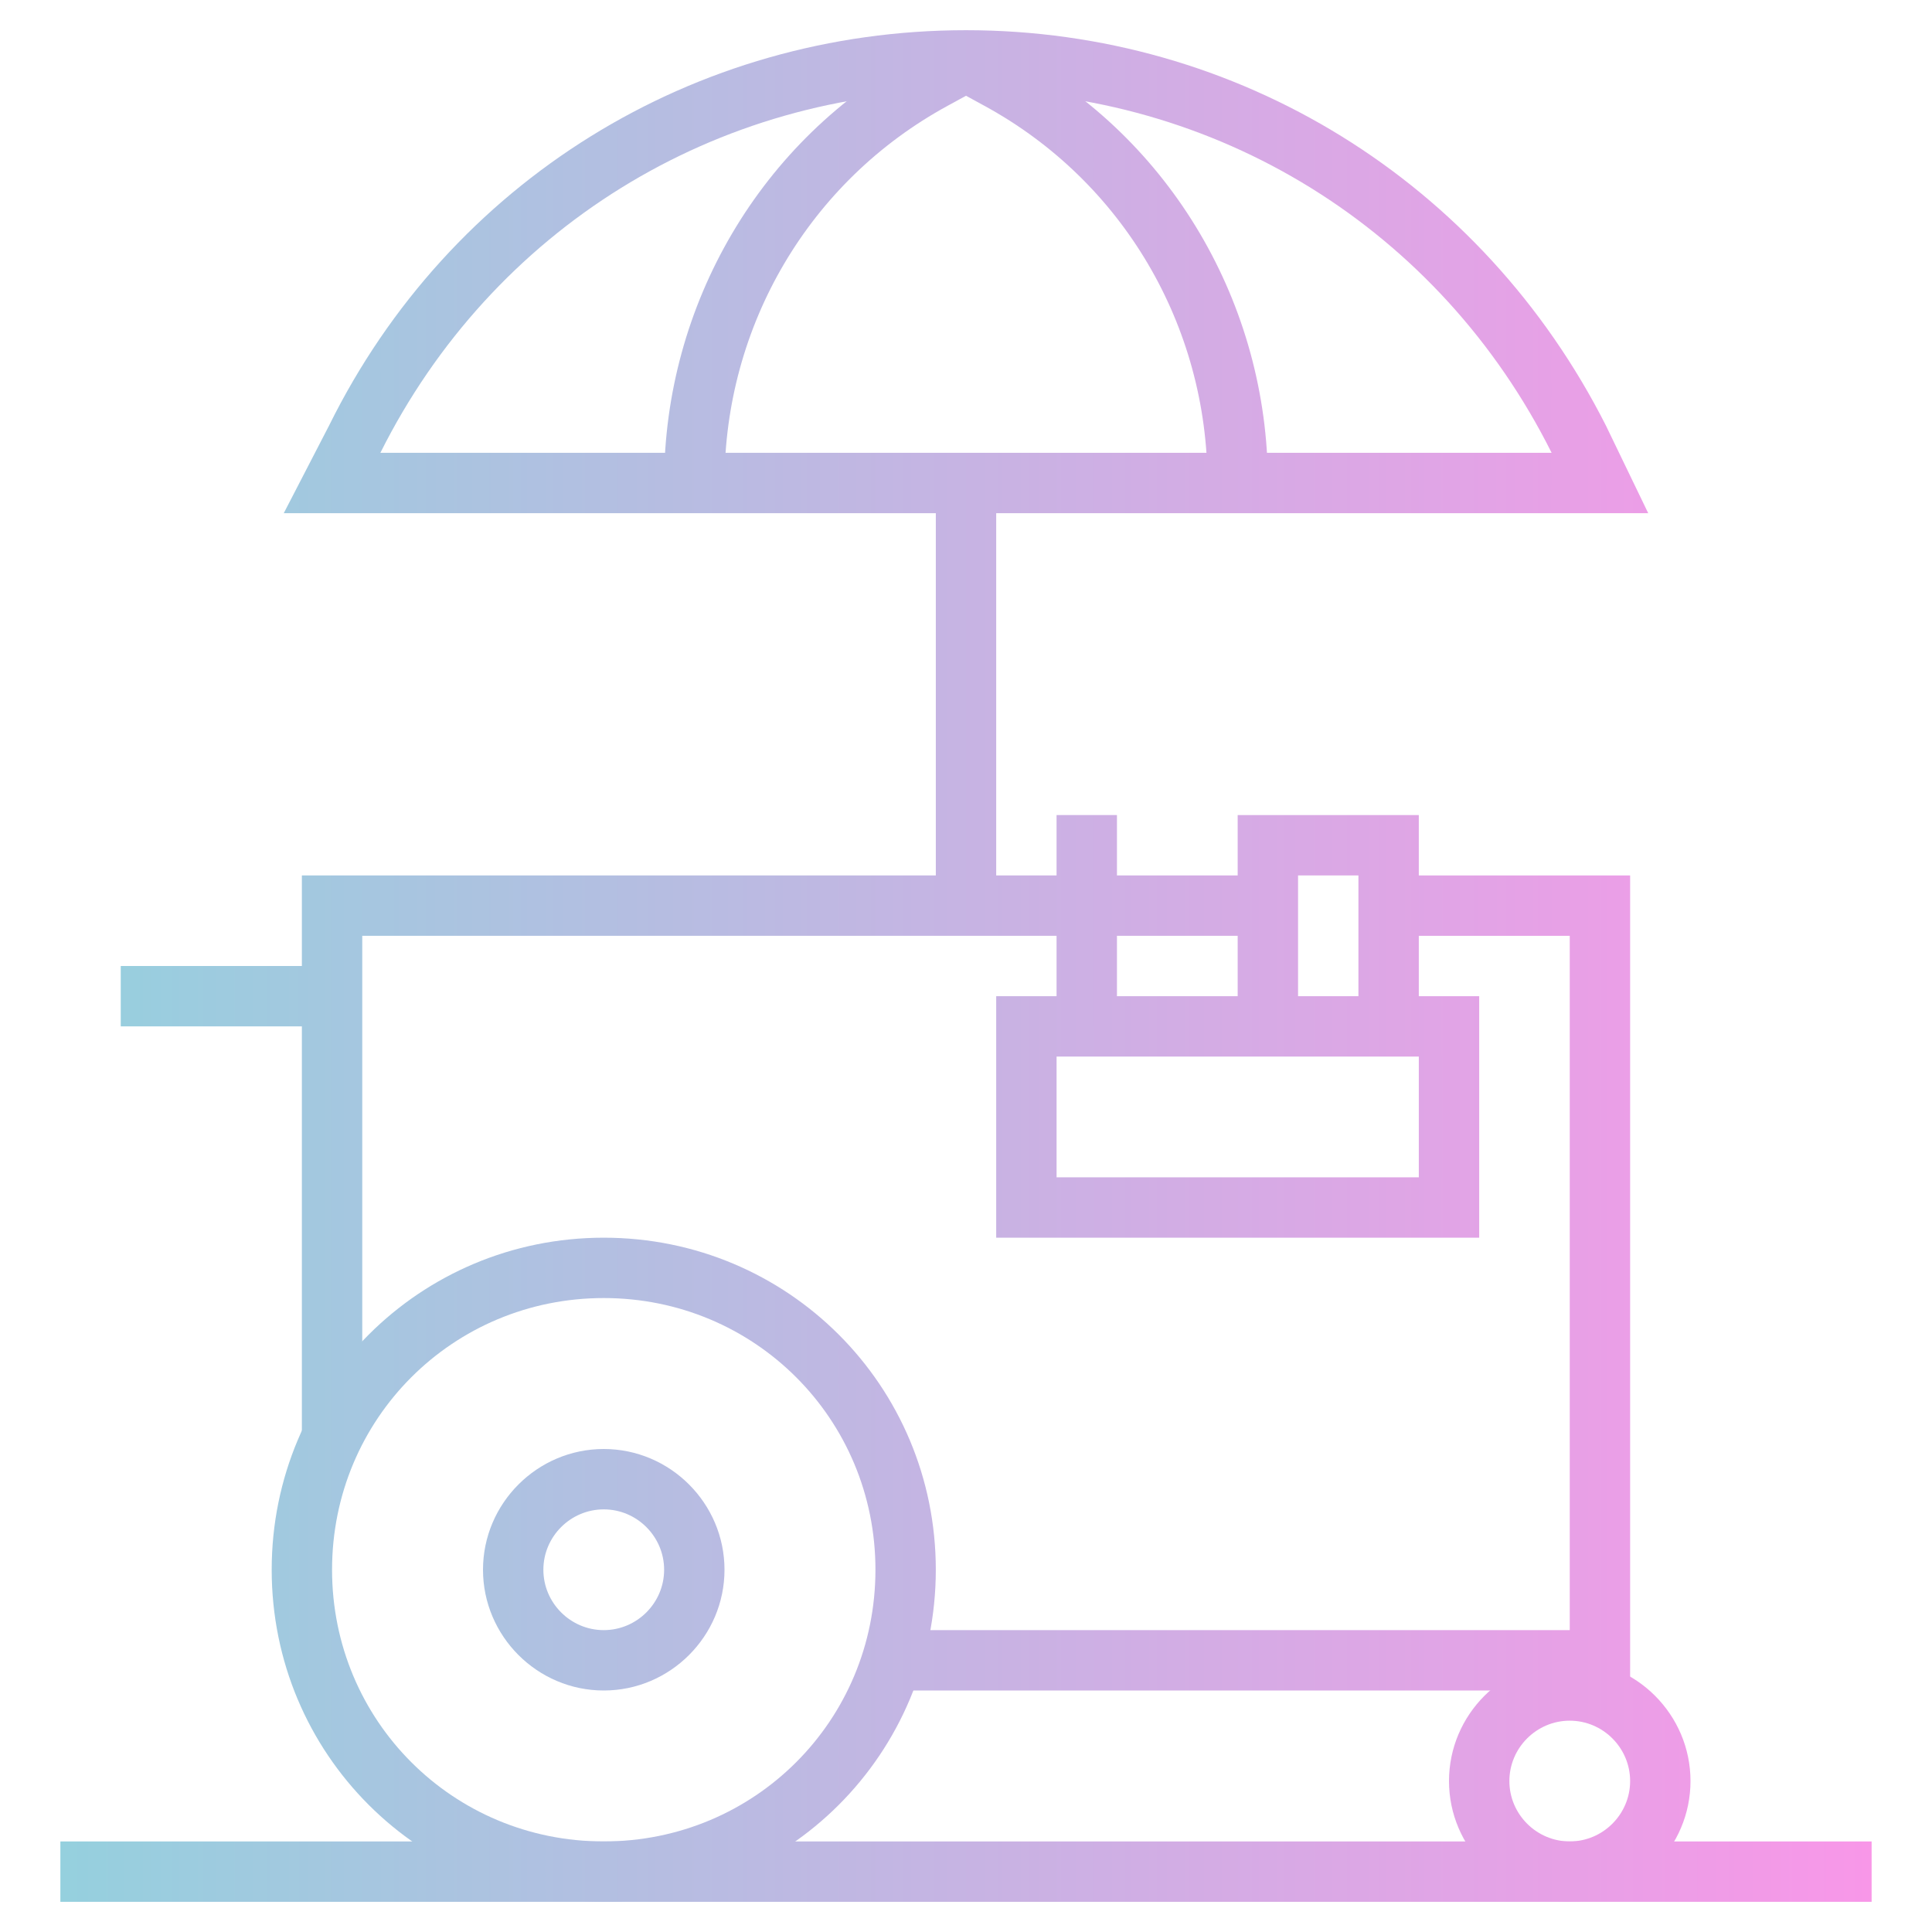
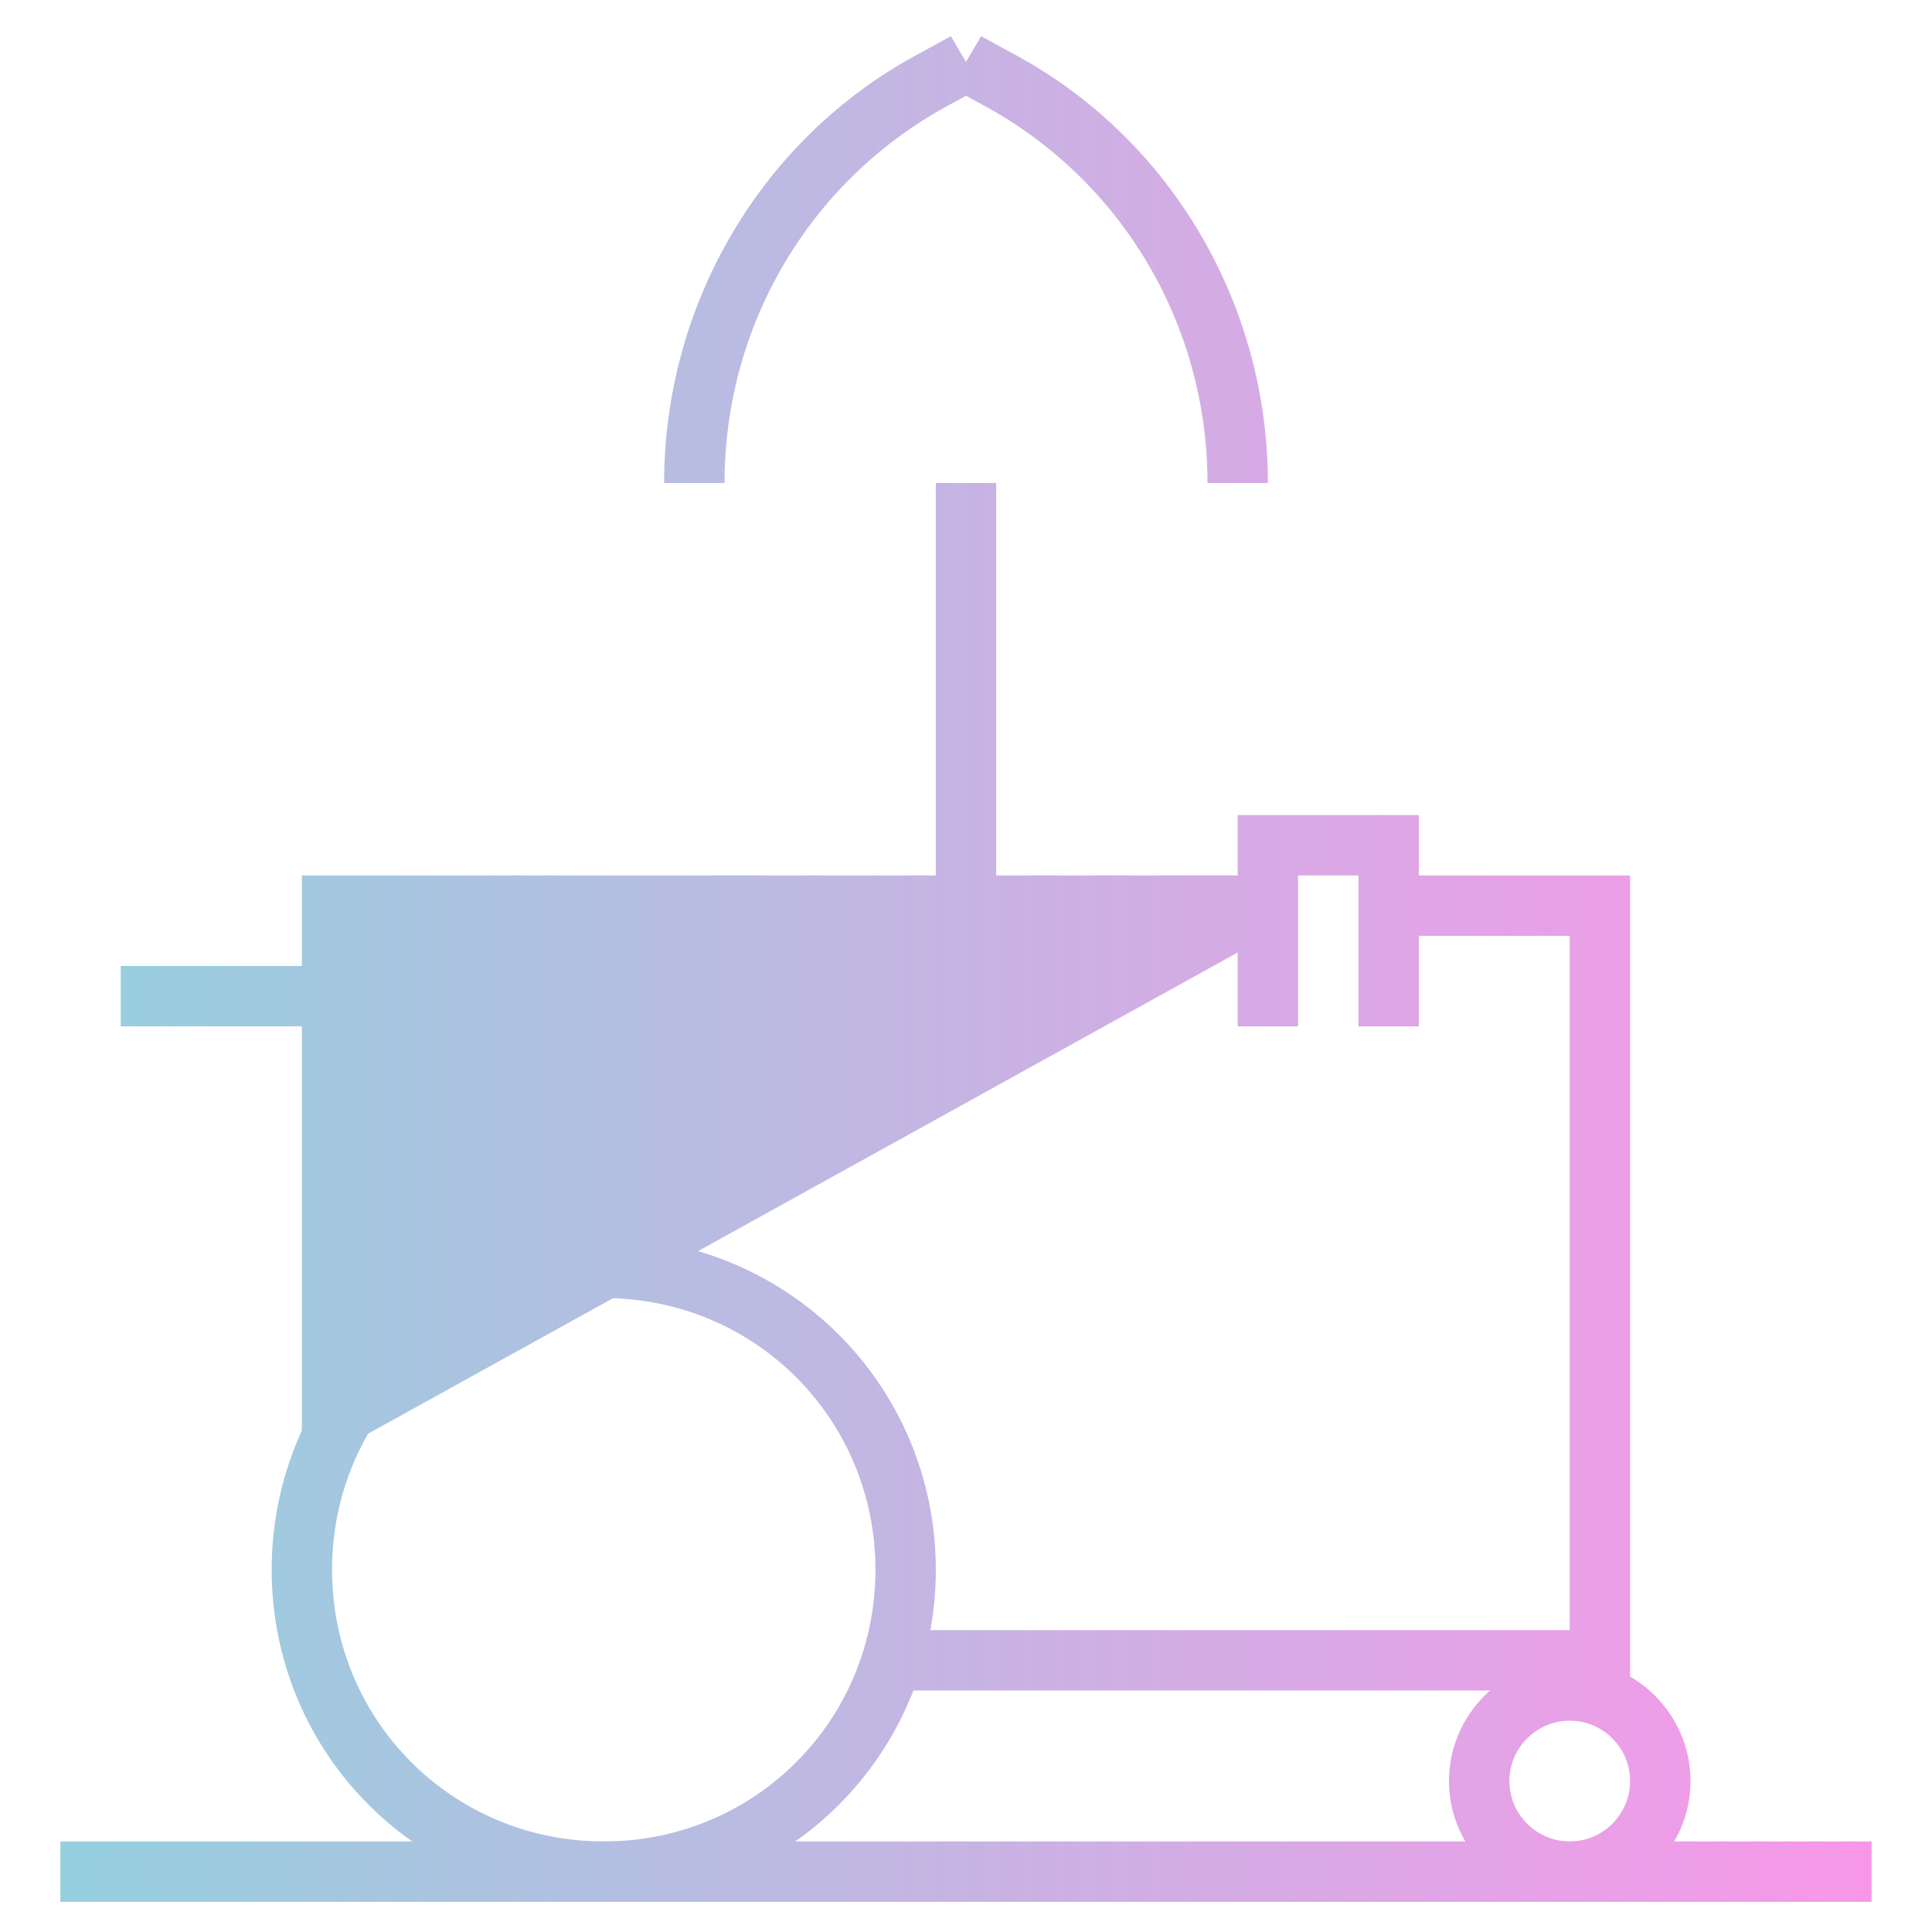
<svg xmlns="http://www.w3.org/2000/svg" fill="none" height="92" viewBox="0 0 92 92" width="92">
  <linearGradient id="a" gradientUnits="userSpaceOnUse" x1="89.125" x2="2.875" y1="46" y2="46">
    <stop offset="0" stop-color="#f897e8" />
    <stop offset="1" stop-color="#95d0de" />
  </linearGradient>
  <g fill="url(#a)">
    <path d="m89.125 87.688h-86.25v2.875h86.25z" />
    <path d="m28.75 90.562c-8.769 0-15.812-7.044-15.812-15.812s7.044-15.812 15.812-15.812 15.812 7.044 15.812 15.812-7.044 15.812-15.812 15.812zm0-28.75c-7.188 0-12.938 5.75-12.938 12.938s5.75 12.938 12.938 12.938 12.938-5.75 12.938-12.938-5.75-12.938-12.938-12.938z" />
-     <path d="m28.75 80.5c-3.163 0-5.75-2.587-5.75-5.75s2.587-5.75 5.75-5.75 5.75 2.587 5.75 5.75-2.587 5.75-5.75 5.75zm0-8.625c-1.581 0-2.875 1.294-2.875 2.875s1.294 2.875 2.875 2.875 2.875-1.294 2.875-2.875-1.294-2.875-2.875-2.875z" />
    <path d="m77.625 80.5h-34.5v-2.875h31.625v-33.062h-8.625v-2.875h11.5z" />
-     <path d="m17.25 68.425h-2.875v-26.738h46v2.875h-43.125z" />
+     <path d="m17.25 68.425h-2.875v-26.738h46v2.875z" />
    <path d="m74.75 90.562c-3.163 0-5.75-2.587-5.75-5.75s2.587-5.75 5.75-5.75 5.75 2.587 5.75 5.75-2.587 5.75-5.75 5.75zm0-8.625c-1.581 0-2.875 1.294-2.875 2.875s1.294 2.875 2.875 2.875 2.875-1.294 2.875-2.875-1.294-2.875-2.875-2.875z" />
    <path d="m15.812 46h-10.062v2.875h10.062z" />
-     <path d="m70.438 58.938h-23v-11.5h23zm-20.125-2.875h17.25v-5.75h-17.25z" />
    <path d="m47.438 23h-2.875v20.125h2.875z" />
-     <path d="m78.487 24.438h-64.975l2.156-4.169c5.75-11.644 17.394-18.831 30.331-18.831s24.581 7.188 30.475 18.831zm-60.375-2.875h55.775c-5.319-10.637-15.956-17.25-27.887-17.25-11.931 0-22.569 6.612-27.887 17.25z" />
    <path d="m34.5 23h-2.875c0-8.481 4.6-16.387 12.075-20.413l1.581-.863 1.438 2.444-1.581.863c-6.612 3.594-10.637 10.494-10.637 17.969z" />
    <path d="m60.375 23h-2.875c0-7.475-4.025-14.375-10.637-17.969l-1.581-.863 1.438-2.444 1.581.863c7.475 4.025 12.075 11.931 12.075 20.413z" />
-     <path d="m53.188 38.812h-2.875v10.062h2.875z" />
    <path d="m67.562 48.875h-2.875v-7.188h-2.875v7.188h-2.875v-10.062h8.625z" />
  </g>
</svg>